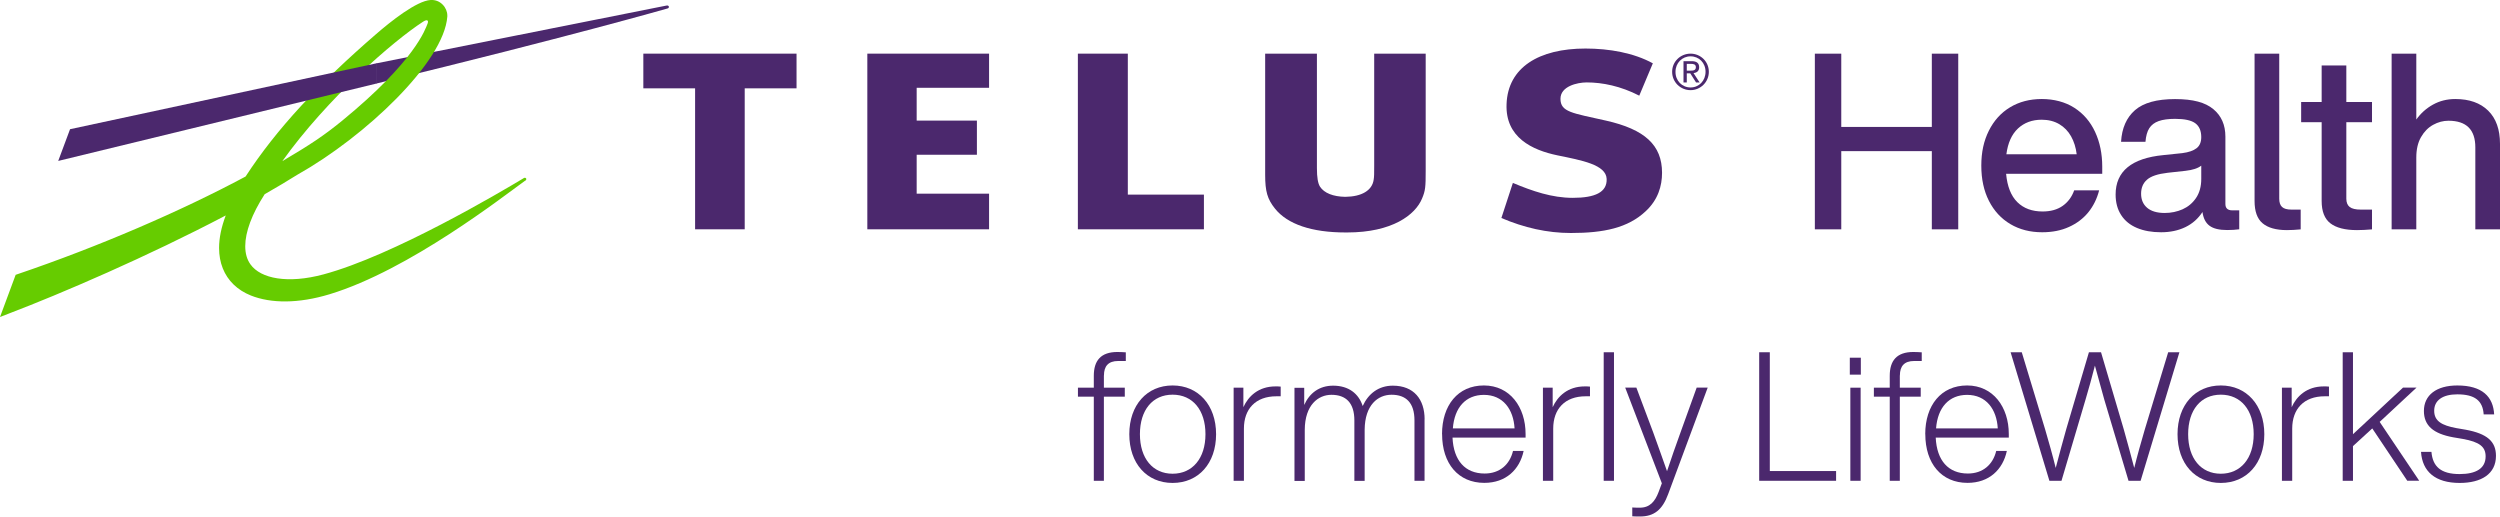
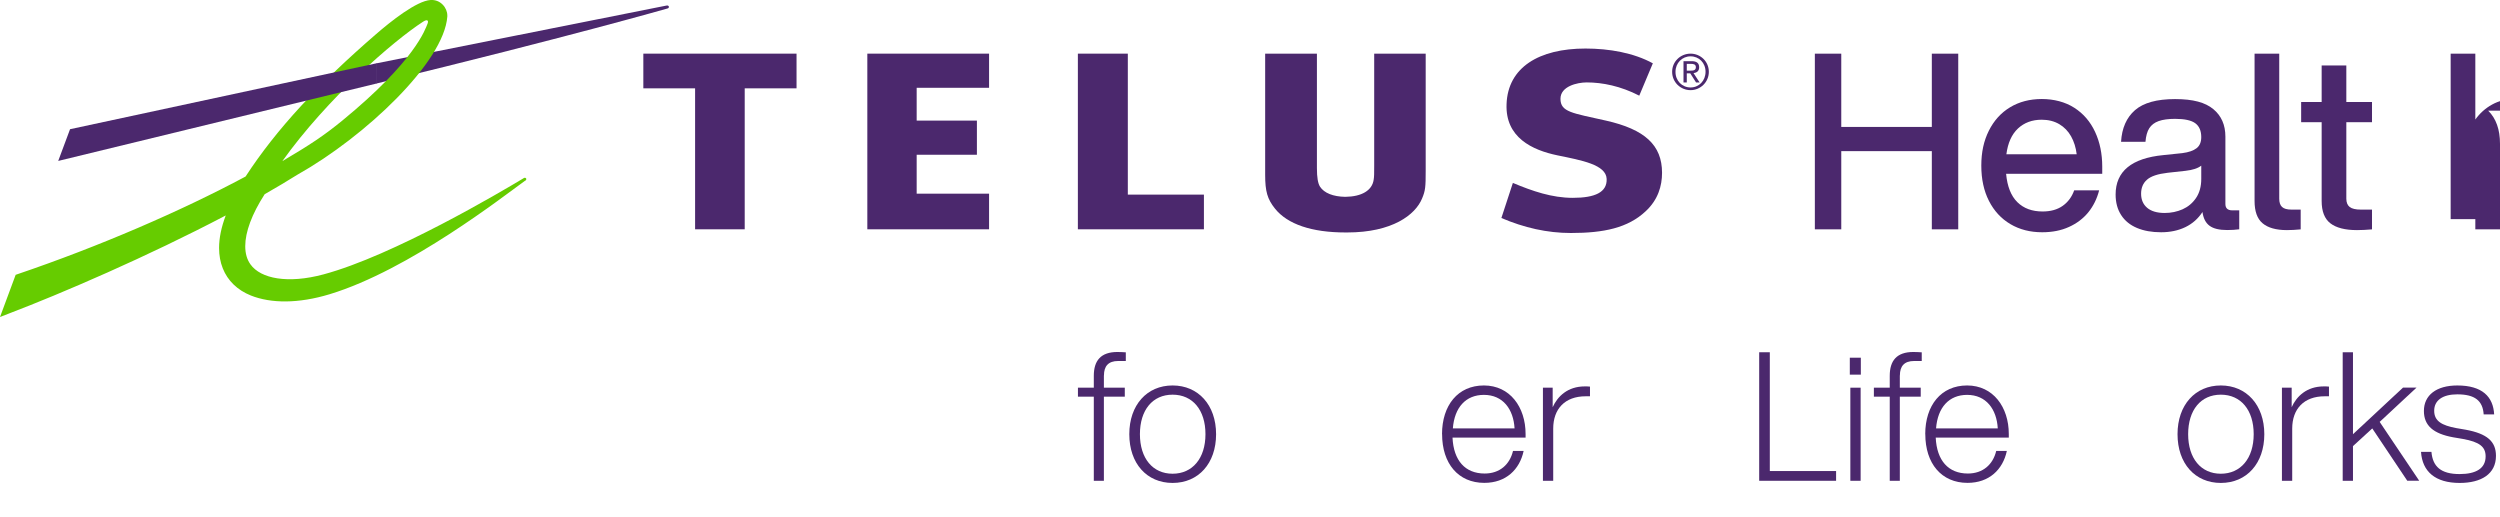
<svg xmlns="http://www.w3.org/2000/svg" id="Layer_2" viewBox="0 0 371.89 76.84">
  <defs>
    <style>.cls-1{fill:#6c0;}.cls-2{fill:#4b286d;}</style>
  </defs>
  <g id="Layer_1-2">
    <g>
      <g id="TELUS">
        <g>
          <polyline class="cls-2" points="147.13 13.06 147.13 7.98 129.02 7.98 129.02 34.11 147.13 34.11 147.13 28.81 136.36 28.81 136.36 23.02 145.32 23.02 145.32 17.94 136.36 17.94 136.36 13.06 147.13 13.06" />
          <polyline class="cls-2" points="179.09 28.95 167.77 28.95 167.77 7.98 160.34 7.98 160.34 34.11 179.09 34.11 179.09 28.95" />
          <path class="cls-2" d="m238.89,17.94c-5.01-1.13-6.76-1.26-6.76-3.25,0-1.85,2.48-2.43,3.91-2.43,2.32,0,5.04.54,7.81,1.97l2.02-4.81c-2.84-1.56-6.5-2.2-10.02-2.2-6.91,0-11.55,2.8-11.74,8.27-.2,4.98,3.85,6.85,7.58,7.62,3.59.74,7.23,1.38,7.31,3.51.07,1.97-1.7,2.81-5.04,2.81-3.09,0-5.97-.99-8.91-2.22l-1.71,5.22c3.37,1.44,6.8,2.23,10.34,2.23,4.91,0,8.49-.76,11.13-3.24,1.83-1.7,2.43-3.75,2.43-5.71,0-4.14-2.58-6.47-8.35-7.77" />
          <polyline class="cls-2" points="118.49 13.14 118.49 7.98 95.7 7.98 95.7 13.14 103.4 13.14 103.4 34.11 110.78 34.11 110.78 13.14 118.49 13.14" />
          <path class="cls-2" d="m204.42,7.98v16.6c0,1.3,0,1.66-.08,2.17-.23,1.58-1.77,2.5-4.22,2.53-1.81-.03-3.14-.56-3.76-1.51-.31-.49-.46-1.36-.46-2.76V7.98h-7.7v18.01c0,2.5.33,3.62,1.46,5.04,1.86,2.33,5.48,3.55,10.48,3.55h.27c6.68,0,10.13-2.61,11.13-5.05.5-1.18.54-1.74.54-4.13V7.98h-7.66" />
          <g>
            <path class="cls-2" d="m99.18.82l-43.18,8.6v3.01l.14-.04C84.67,5.46,99.18,1.29,99.3,1.26c.16-.04.22-.17.2-.27-.03-.11-.15-.2-.32-.17" />
            <path class="cls-1" d="m62.93,3.23c.67-.43.86-.16.66.32-.32.77-1.78,5.45-12.65,14.37-2.84,2.32-4.85,3.63-8.94,6.05,6.7-9.37,16.46-17.84,20.93-20.74M64.06,0c-2.1.12-5.99,3.23-8.12,5.08-8.5,7.35-14.81,14.11-19.41,21.18-9.58,5.13-21.78,10.4-33.91,14.52l-.29.1-2.33,6.28,1.33-.52c7.71-2.94,20.58-8.46,32.25-14.59-.66,1.75-.99,3.36-.99,4.83,0,1.1.18,2.11.55,3.04.73,1.84,2.18,3.24,4.18,4.04,2.99,1.19,7.06,1.22,11.71-.19,11.87-3.6,25.96-14.65,29.03-16.85l.12-.07c.12-.09.13-.22.08-.31-.07-.1-.21-.13-.32-.06h0l-.15.09c-3.29,1.97-19.28,11.46-29.68,14.25-5.29,1.42-9.33.64-10.85-1.49-.53-.73-.78-1.65-.78-2.72,0-2.09.98-4.76,2.89-7.72,1.75-1,3.38-1.97,4.85-2.89,10.14-5.7,21.83-16.78,22.32-23.54v-.15c0-.58-.25-1.18-.7-1.63-.47-.48-1.1-.72-1.78-.68Z" />
          </g>
          <polyline class="cls-2" points="55.85 9.45 10.42 19.22 8.66 23.94 55.99 12.43 56.07 12.41 56.07 9.41 55.85 9.45" />
        </g>
      </g>
      <g id="TELUS_">
        <path class="cls-2" d="m251.48,7.98c1.48,0,2.72,1.17,2.72,2.7s-1.24,2.73-2.72,2.73-2.74-1.17-2.74-2.73c0-1.53,1.25-2.7,2.74-2.7Zm0,5.03c1.26,0,2.23-1,2.23-2.33s-.97-2.3-2.23-2.3-2.24,1-2.24,2.3c-.01,1.33.97,2.33,2.24,2.33Zm-1.06-3.91h1.23c.75,0,1.11.3,1.11.91,0,.57-.36.81-.84.86l.91,1.4h-.53l-.86-1.36h-.52v1.36h-.49v-3.17h-.01Zm.49,1.41h.52c.43,0,.84-.02.84-.52,0-.42-.36-.49-.7-.49h-.65v1.01h0Z" />
      </g>
      <g id="Sub_Hor_Med_Closer">
        <g>
          <path class="cls-2" d="m291.3,7.98v26.13h-3.93v-11.63h-13.47v11.63h-3.93V7.98h3.93v10.9h13.47V7.98h3.93Z" />
          <path class="cls-2" d="m312.7,25.85h-14.28c.17,1.88.73,3.29,1.67,4.22.94.93,2.2,1.39,3.76,1.39,1.2,0,2.2-.28,2.99-.84s1.36-1.33,1.71-2.31h3.71c-.32,1.25-.86,2.34-1.61,3.27-.76.93-1.72,1.66-2.88,2.18-1.16.53-2.49.79-3.98.79-1.79,0-3.36-.4-4.73-1.21s-2.43-1.96-3.19-3.45c-.76-1.49-1.14-3.24-1.14-5.25s.37-3.69,1.12-5.19,1.8-2.67,3.16-3.49c1.36-.82,2.93-1.23,4.72-1.23s3.47.43,4.83,1.3,2.39,2.07,3.1,3.6c.71,1.53,1.06,3.25,1.06,5.16v1.06h-.02Zm-12.52-6.73c-.93.87-1.5,2.15-1.72,3.83h10.46c-.12-1-.4-1.89-.83-2.66s-1.02-1.38-1.76-1.82c-.75-.44-1.62-.66-2.62-.66-1.42,0-2.6.44-3.53,1.31Z" />
          <path class="cls-2" d="m333.1,31.28v2.83c-.54.07-1.14.11-1.8.11-1.17,0-2.05-.21-2.62-.64-.58-.43-.92-1.11-1.05-2.04-.64.98-1.48,1.73-2.53,2.24s-2.26.77-3.63.77-2.56-.21-3.58-.64-1.8-1.06-2.35-1.91c-.55-.84-.83-1.87-.83-3.06,0-3.45,2.37-5.41,7.12-5.87l2.79-.29c.96-.12,1.66-.37,2.13-.73s.7-.92.7-1.65c0-.93-.29-1.62-.88-2.06-.59-.44-1.59-.66-3.01-.66-1,0-1.82.11-2.44.33s-1.09.58-1.4,1.06-.5,1.16-.57,2.02h-3.63c.12-2.03.81-3.6,2.07-4.7,1.26-1.1,3.25-1.65,5.96-1.65s4.49.5,5.69,1.49,1.8,2.36,1.8,4.09v10.02c0,.64.34.95,1.03.95h1.03Zm-8.42-.15c.82-.37,1.49-.93,2-1.69s.77-1.7.77-2.82v-1.98c-.49.39-1.27.65-2.35.77l-2.64.29c-1.47.17-2.5.51-3.08,1.03-.59.51-.88,1.21-.88,2.09s.3,1.58.9,2.09,1.47.77,2.62.77c.95,0,1.84-.19,2.66-.55Z" />
          <path class="cls-2" d="m336.57,33.21c-.8-.67-1.19-1.78-1.19-3.32V7.98h3.67v21.58c0,.56.14.97.42,1.23s.75.39,1.41.39h1.36v2.94c-.73.07-1.42.11-2.05.11-1.62,0-2.83-.35-3.62-1.02Z" />
          <path class="cls-2" d="m349.03,18.18v11.38c0,.56.17.97.5,1.23s.89.39,1.67.39h1.65v2.94c-.81.07-1.55.11-2.24.11-1.76,0-3.08-.34-3.95-1.01-.87-.67-1.3-1.78-1.3-3.32v-11.72h-3.05v-3.01h3.05v-5.43h3.67v5.43h3.82v3.01h-3.82Z" />
-           <path class="cls-2" d="m370.13,16.46c1.17,1.15,1.76,2.8,1.76,4.95v12.7h-3.67v-12.19c0-2.64-1.33-3.96-4-3.96-.78,0-1.54.2-2.28.61-.73.4-1.33,1.01-1.8,1.83-.47.82-.7,1.83-.7,3.03v10.68h-3.67V7.98h3.67v9.8c.66-.93,1.49-1.67,2.48-2.22.99-.55,2.1-.83,3.32-.83,2.09,0,3.72.58,4.89,1.73Z" />
+           <path class="cls-2" d="m370.13,16.46c1.17,1.15,1.76,2.8,1.76,4.95v12.7h-3.67v-12.19v10.68h-3.67V7.98h3.67v9.8c.66-.93,1.49-1.67,2.48-2.22.99-.55,2.1-.83,3.32-.83,2.09,0,3.72.58,4.89,1.73Z" />
        </g>
      </g>
      <g>
        <path class="cls-2" d="m164.21,55.84v1.83h3.11v1.34h-3.11v12.51h-1.5v-12.51h-2.36v-1.34h2.36v-1.77c0-2.23,1.02-3.54,3.52-3.54.38,0,.91.03,1.24.05v1.29h-1.13c-1.48,0-2.12.78-2.12,2.15Z" />
        <path class="cls-2" d="m167.99,64.59c0-4.35,2.63-7.25,6.44-7.25s6.47,2.9,6.47,7.25-2.63,7.25-6.47,7.25-6.44-2.9-6.44-7.25Zm11.33,0c0-3.6-1.91-5.88-4.89-5.88s-4.86,2.28-4.86,5.88,1.91,5.88,4.86,5.88,4.89-2.28,4.89-5.88Z" />
-         <path class="cls-2" d="m190.51,57.5v1.45h-.64c-3.09,0-4.83,1.88-4.83,4.81v7.76h-1.53v-13.85h1.45v2.9c.73-1.61,2.23-3.09,4.78-3.09.24,0,.48,0,.78.03Z" />
-         <path class="cls-2" d="m211.91,62.36v9.16h-1.5v-8.99c0-2.6-1.24-3.81-3.41-3.81-2.01,0-3.97,1.5-4,5.21v7.6h-1.53v-8.99c0-2.6-1.24-3.81-3.41-3.81-1.96,0-3.95,1.5-3.97,5.21v7.6h-1.53v-13.85h1.45v2.55c.78-1.75,2.23-2.87,4.3-2.87,2.34,0,3.81,1.21,4.4,3.03.83-1.83,2.36-3.03,4.48-3.03,3.14,0,4.73,2.04,4.73,5.02Z" />
        <path class="cls-2" d="m214.51,64.59c0-4.3,2.36-7.25,6.23-7.25s6.2,3.22,6.2,7.22v.54h-10.87c.16,3.41,1.88,5.34,4.78,5.34,2.23,0,3.73-1.32,4.22-3.36h1.58c-.59,2.77-2.63,4.75-5.85,4.75-3.87,0-6.28-2.87-6.28-7.25Zm10.79-.86c-.16-2.85-1.72-4.99-4.56-4.99-2.68,0-4.38,1.85-4.62,4.99h9.18Z" />
        <path class="cls-2" d="m236.52,57.5v1.45h-.64c-3.09,0-4.83,1.88-4.83,4.81v7.76h-1.53v-13.85h1.45v2.9c.73-1.61,2.23-3.09,4.78-3.09.24,0,.48,0,.78.03Z" />
-         <path class="cls-2" d="m238.56,71.52v-19.12h1.53v19.12h-1.53Z" />
-         <path class="cls-2" d="m252.39,57.66h1.64l-5.88,15.84c-.86,2.34-2.09,3.33-4.19,3.33-.38,0-.78,0-1.15-.03v-1.31c.4.03.78.03,1.13.03,1.48,0,2.25-.91,2.79-2.34.16-.4.32-.86.48-1.29l-5.45-14.23h1.66l2.52,6.71c.7,1.91,1.37,3.84,2.04,5.72.64-1.91,1.29-3.81,1.99-5.72l2.42-6.71Z" />
        <path class="cls-2" d="m263.28,70.07h9.85v1.45h-11.44v-19.12h1.58v17.67Z" />
        <path class="cls-2" d="m275.17,55.73v-2.52h1.64v2.52h-1.64Zm.08,15.79v-13.85h1.53v13.85h-1.53Z" />
        <path class="cls-2" d="m282.61,55.84v1.83h3.11v1.34h-3.11v12.51h-1.5v-12.51h-2.36v-1.34h2.36v-1.77c0-2.23,1.02-3.54,3.52-3.54.38,0,.91.03,1.24.05v1.29h-1.13c-1.48,0-2.12.78-2.12,2.15Z" />
        <path class="cls-2" d="m286.39,64.59c0-4.3,2.36-7.25,6.23-7.25s6.2,3.22,6.2,7.22v.54h-10.87c.16,3.41,1.88,5.34,4.78,5.34,2.23,0,3.73-1.32,4.22-3.36h1.58c-.59,2.77-2.63,4.75-5.85,4.75-3.87,0-6.28-2.87-6.28-7.25Zm10.79-.86c-.16-2.85-1.72-4.99-4.56-4.99-2.68,0-4.38,1.85-4.62,4.99h9.18Z" />
-         <path class="cls-2" d="m322.53,52.4h1.67l-5.77,19.12h-1.8l-3.6-12.06c-.46-1.64-.94-3.38-1.4-5.07-.43,1.69-.91,3.44-1.4,5.07l-3.57,12.06h-1.8l-5.77-19.12h1.66l3.49,11.52c.54,1.85,1.1,3.81,1.56,5.69.51-1.91,1.02-3.87,1.56-5.75l3.38-11.46h1.8l3.38,11.46c.54,1.88,1.05,3.84,1.56,5.75.46-1.88,1.02-3.84,1.56-5.69l3.49-11.52Z" />
        <path class="cls-2" d="m323.92,64.59c0-4.35,2.63-7.25,6.44-7.25s6.47,2.9,6.47,7.25-2.63,7.25-6.47,7.25-6.44-2.9-6.44-7.25Zm11.33,0c0-3.6-1.91-5.88-4.89-5.88s-4.86,2.28-4.86,5.88,1.91,5.88,4.86,5.88,4.89-2.28,4.89-5.88Z" />
        <path class="cls-2" d="m346.45,57.5v1.45h-.64c-3.09,0-4.83,1.88-4.83,4.81v7.76h-1.53v-13.85h1.45v2.9c.73-1.61,2.23-3.09,4.78-3.09.24,0,.48,0,.78.03Z" />
        <path class="cls-2" d="m358.1,71.52l-5.21-7.79-2.87,2.63v5.16h-1.53v-19.12h1.53v12.19l7.44-6.93h2.01l-5.48,5.1,5.88,8.75h-1.77Z" />
        <path class="cls-2" d="m360.13,67.22h1.56c.19,2.18,1.4,3.3,4.19,3.3,2.47,0,3.87-.86,3.87-2.63,0-1.42-.89-2.15-3.41-2.6l-1.42-.24c-2.95-.54-4.35-1.74-4.35-3.92,0-2.34,1.85-3.79,4.97-3.79,3.73,0,5.34,1.69,5.48,4.3h-1.56c-.13-2.01-1.29-2.98-3.92-2.98-2.18,0-3.44.89-3.44,2.44s1.15,2.18,3.28,2.58l1.4.24c3.2.59,4.51,1.75,4.51,3.89,0,2.71-2.2,4.03-5.4,4.03-3.62,0-5.56-1.69-5.75-4.62Z" />
      </g>
    </g>
  </g>
</svg>